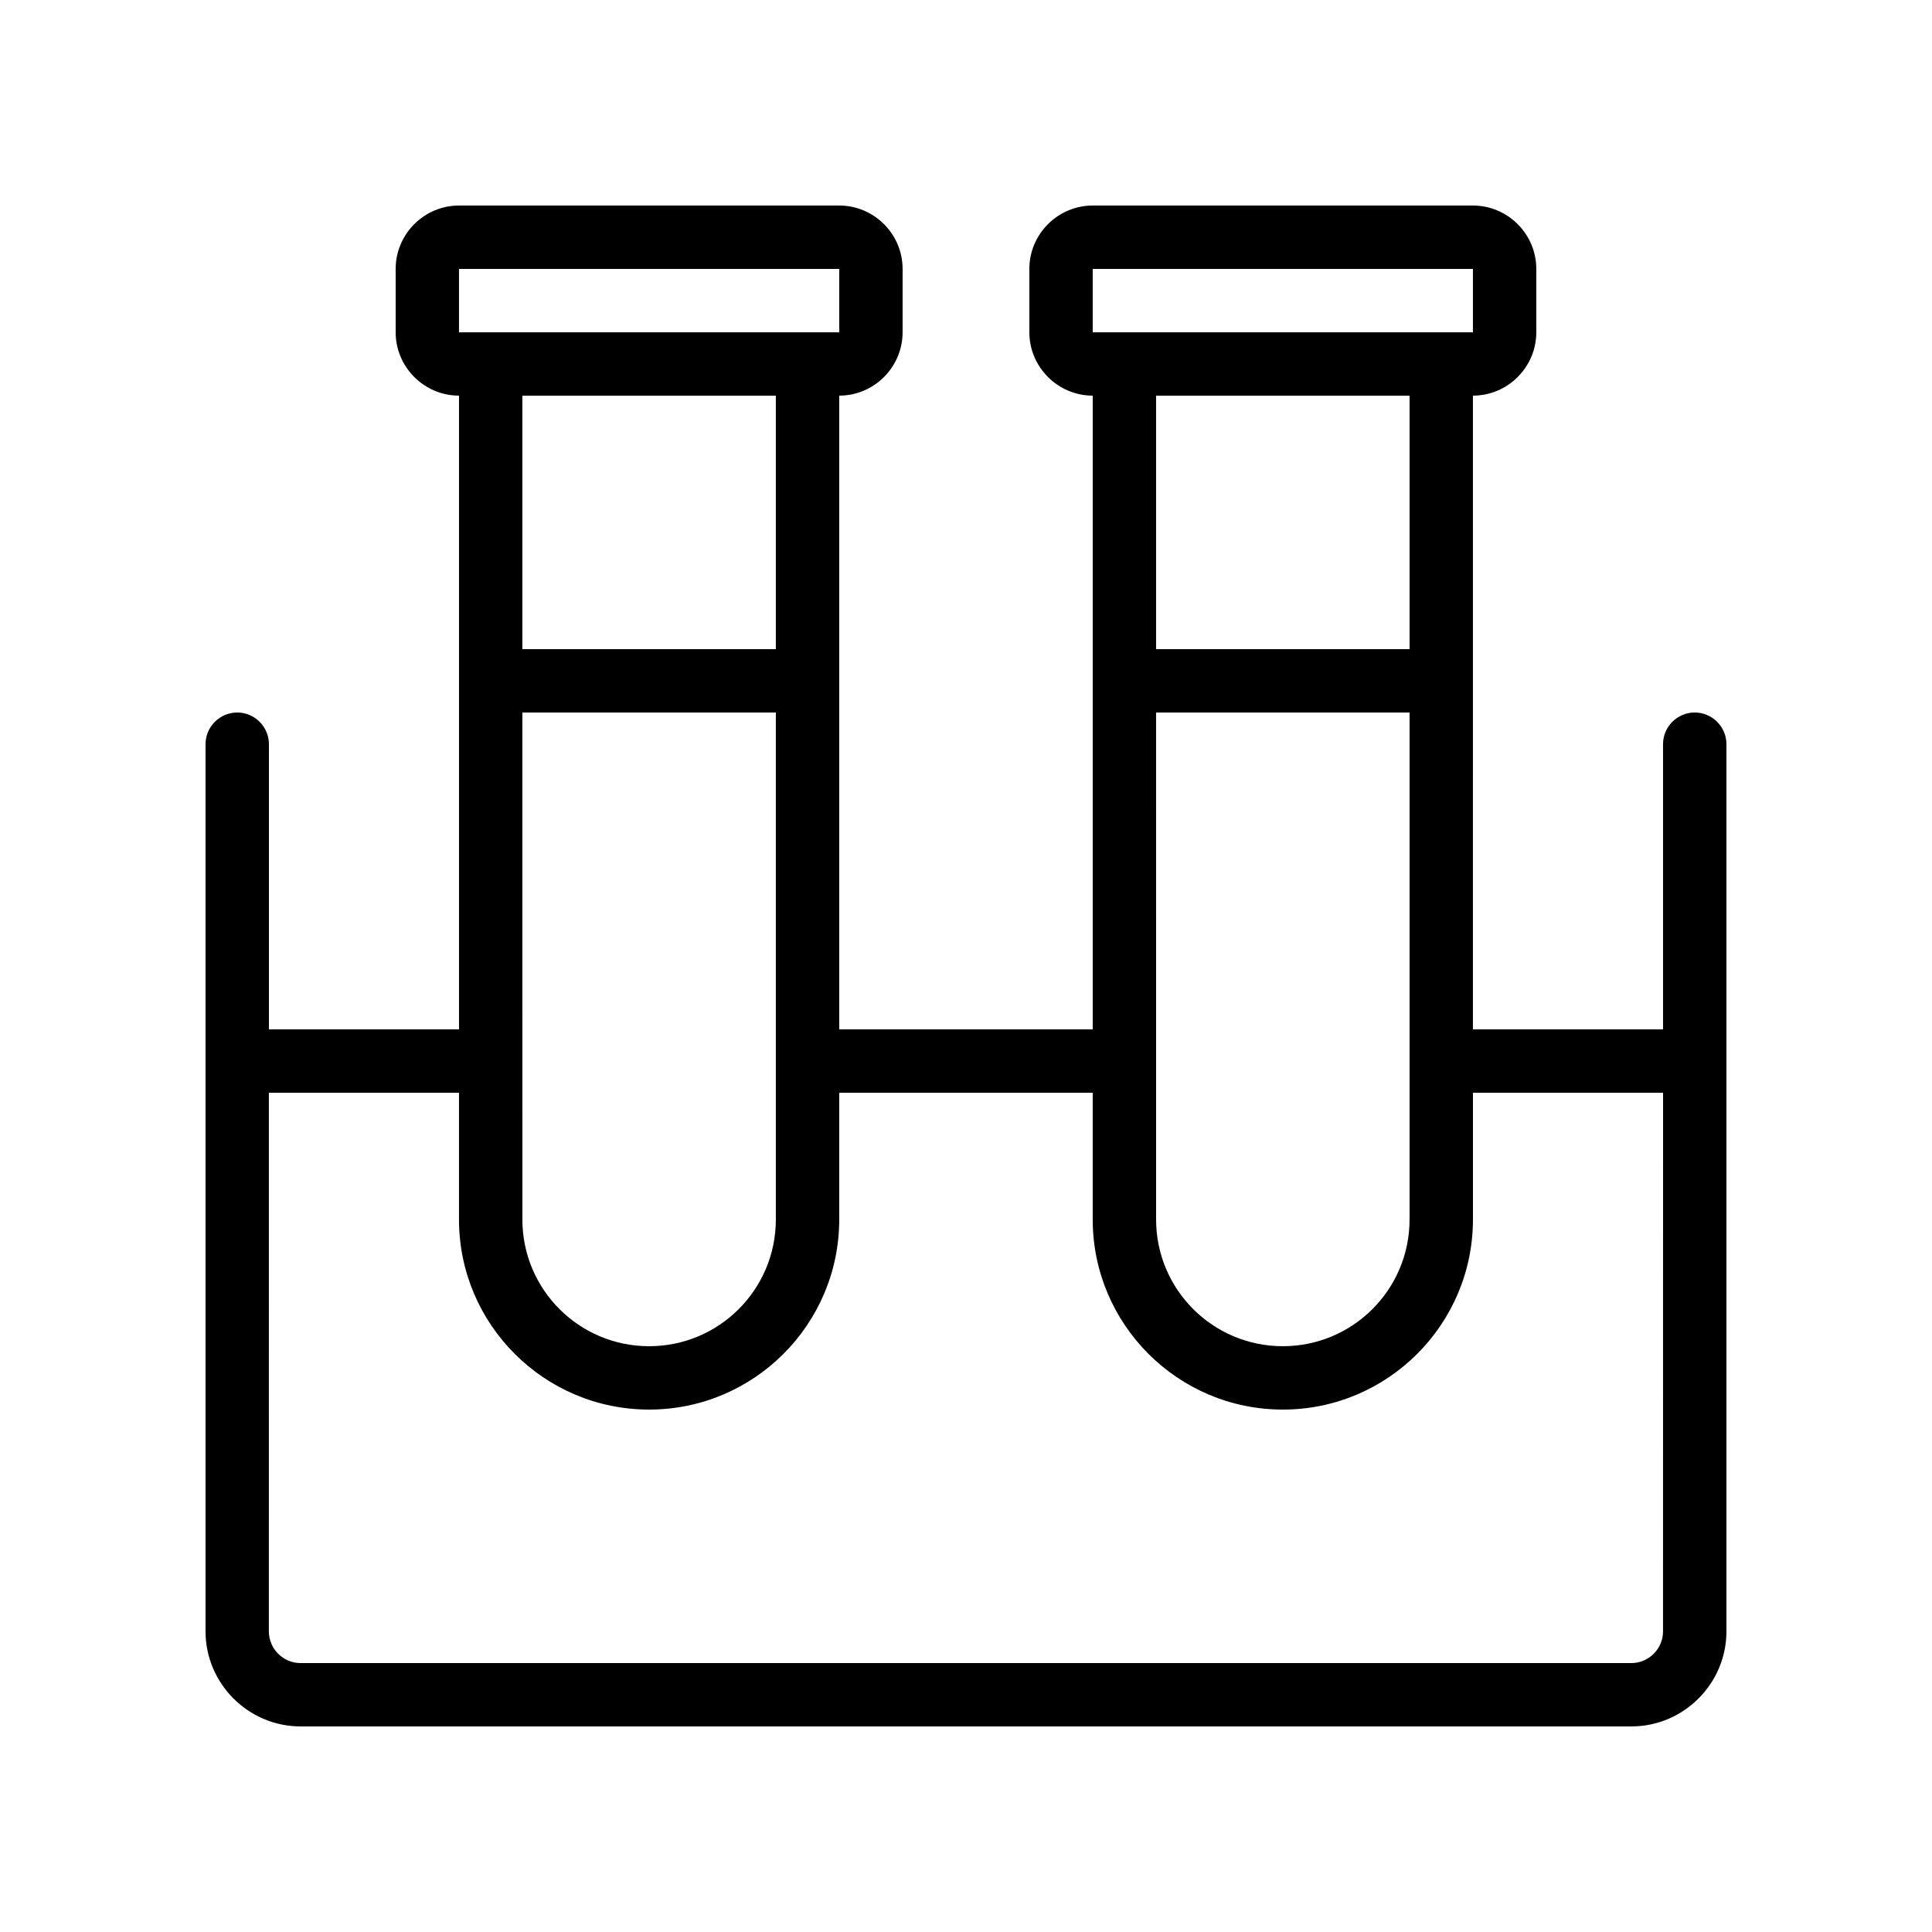
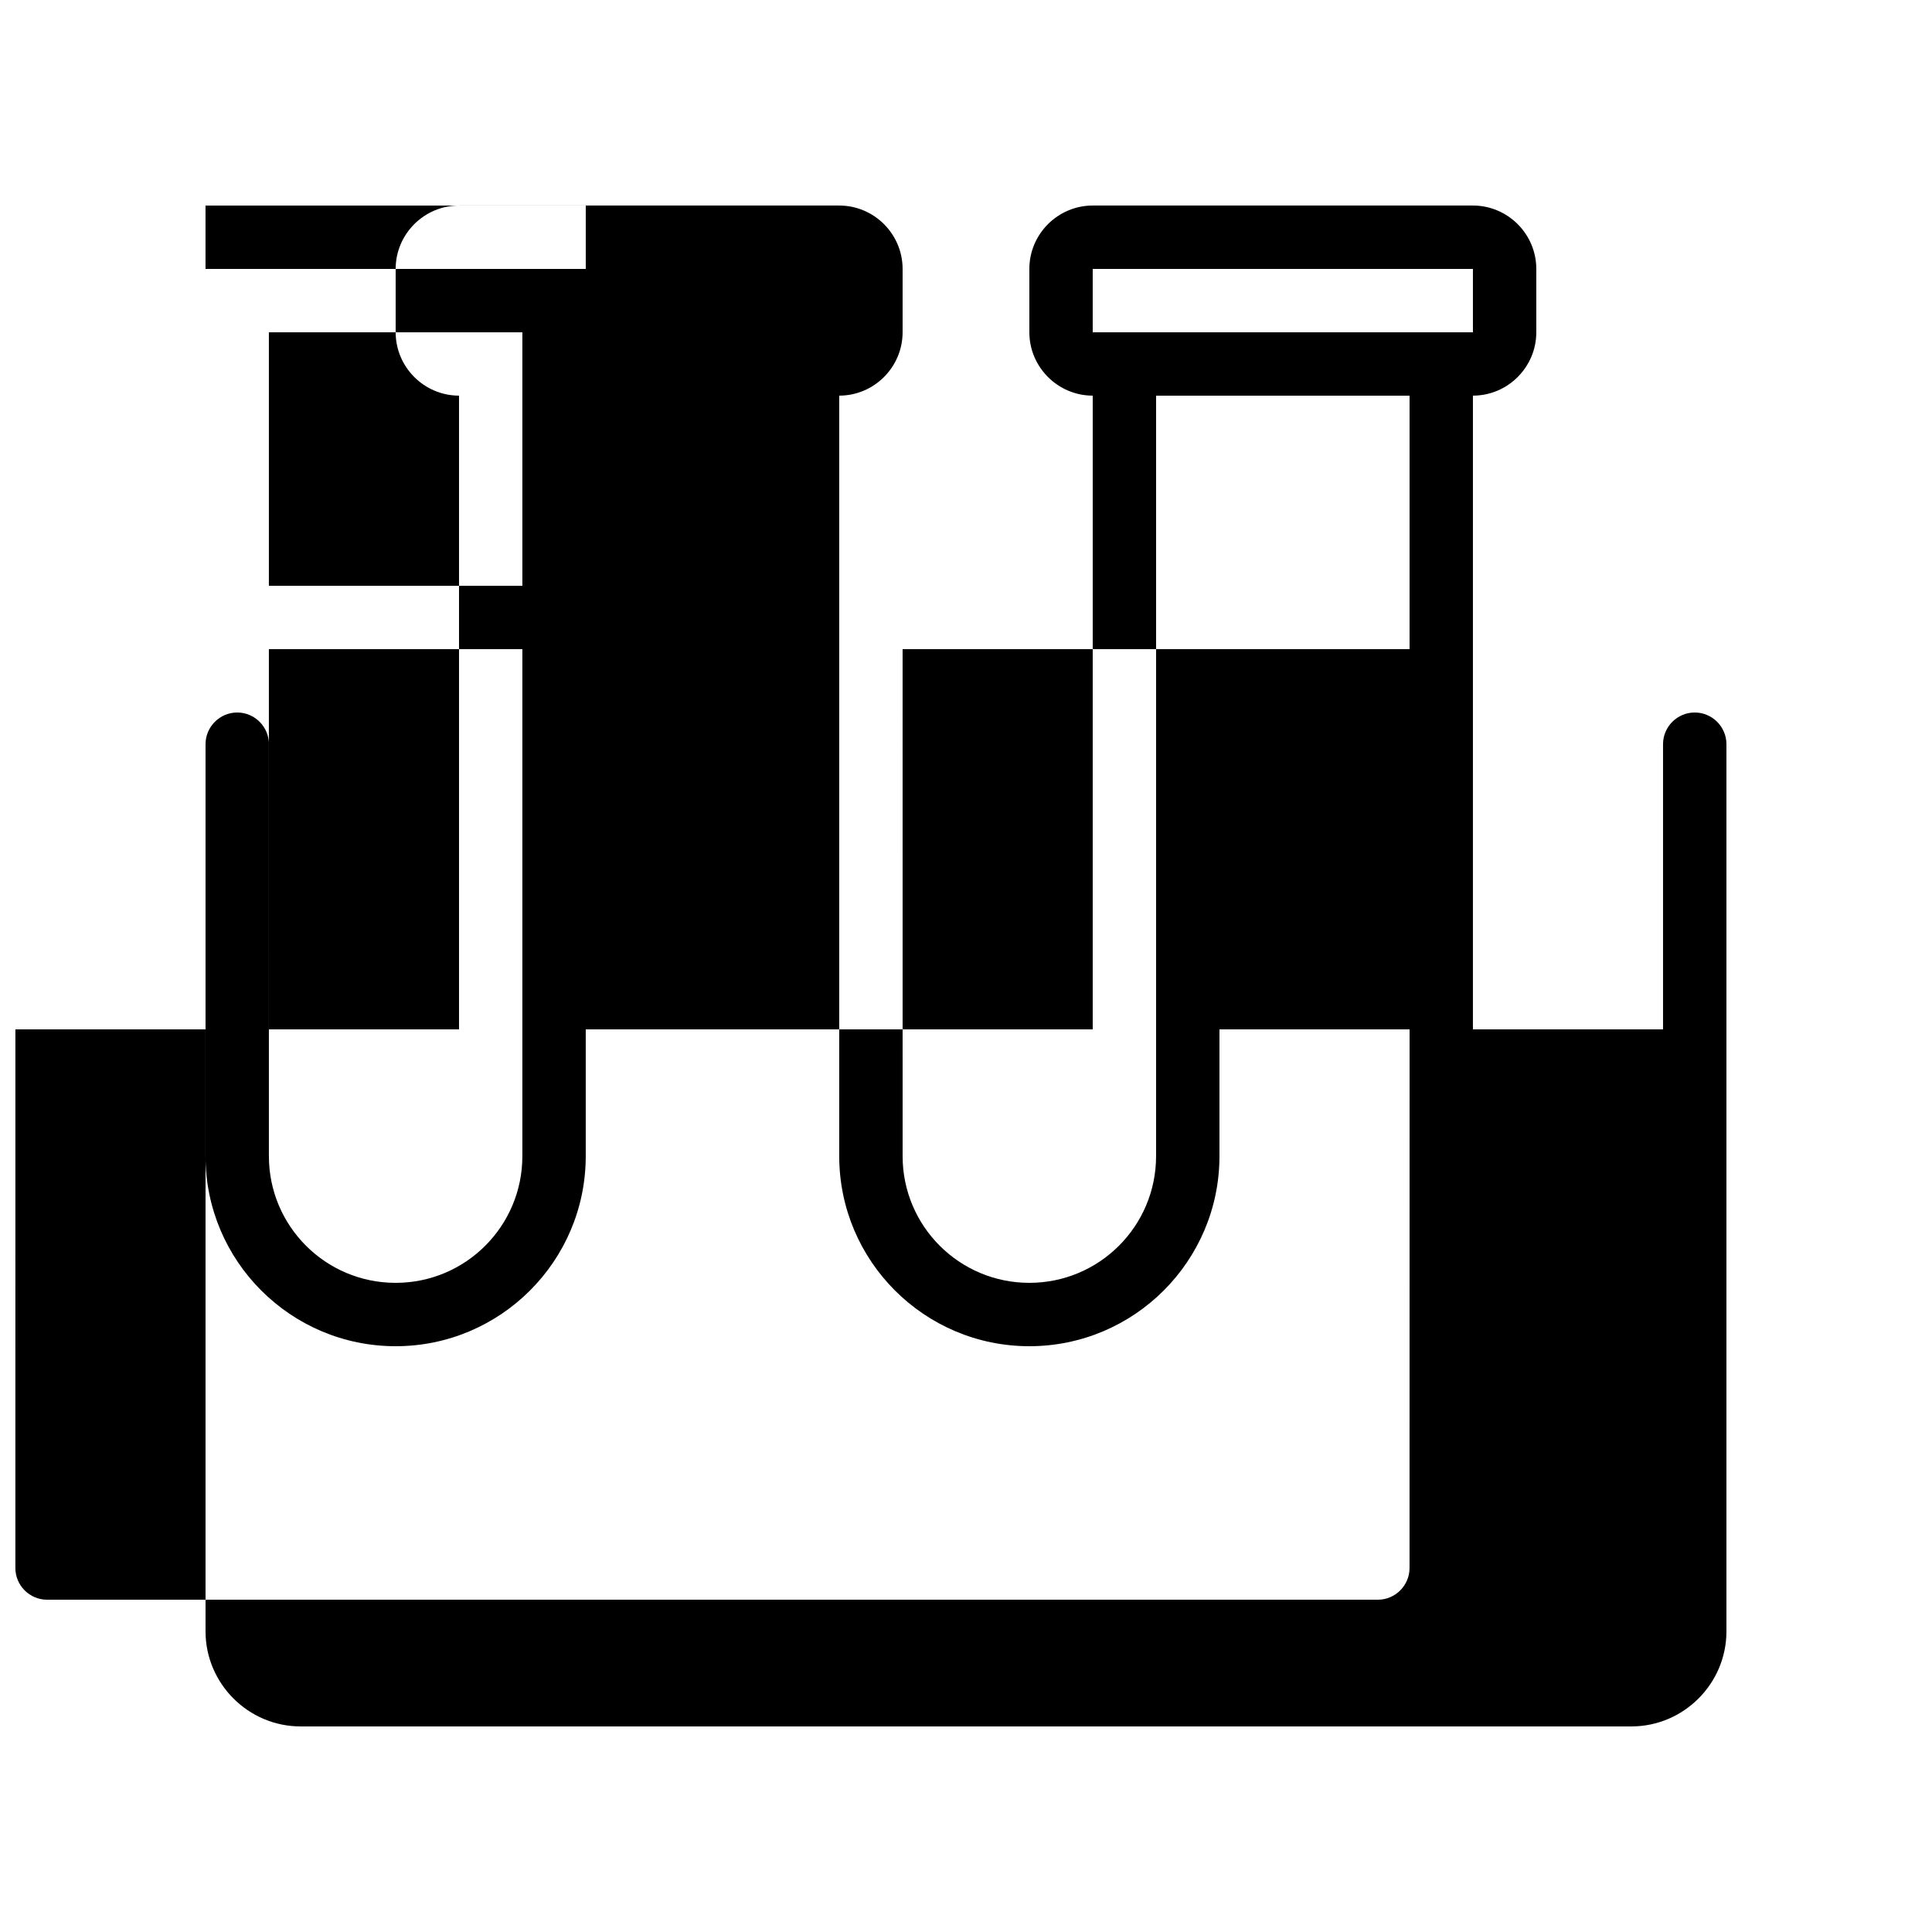
<svg xmlns="http://www.w3.org/2000/svg" fill="#000000" width="800px" height="800px" version="1.1" viewBox="144 144 512 512">
-   <path d="m593.12 332.82c-4.617 0-8.398 3.777-8.398 8.398v75.57h-50.383l0.004-167.94c9.238 0 16.793-7.559 16.793-16.793v-16.793c0-9.238-7.559-16.793-16.793-16.793h-100.76c-9.238 0-16.793 7.559-16.793 16.793v16.793c0 9.238 7.559 16.793 16.793 16.793v167.94h-67.176v-167.94c9.238 0 16.793-7.559 16.793-16.793v-16.793c0-9.238-7.559-16.793-16.793-16.793h-100.76c-9.238 0-16.793 7.559-16.793 16.793v16.793c0 9.238 7.559 16.793 16.793 16.793v167.94h-50.379v-75.57c0-4.617-3.777-8.398-8.398-8.398-4.617 0-8.398 3.777-8.398 8.398v235.11c0 13.855 11.336 25.191 25.191 25.191h352.67c13.855 0 25.191-11.336 25.191-25.191v-235.11c0-4.621-3.781-8.398-8.398-8.398zm-159.54-117.55h100.76v16.793h-100.76zm16.793 100.76v-67.176h67.176v67.176zm67.176 16.793v134.35c0 18.559-15.031 33.586-33.586 33.586-18.559 0-33.586-15.031-33.586-33.586l-0.004-134.35zm-251.91-117.55h100.77v16.793h-100.77zm16.793 100.76v-67.176h67.176v67.176zm67.176 16.793v134.35c0 18.559-15.031 33.586-33.586 33.586-18.559 0-33.586-15.031-33.586-33.586l-0.004-134.35zm235.11 243.51c0 4.617-3.777 8.398-8.398 8.398h-352.67c-4.617 0-8.398-3.777-8.398-8.398l0.004-142.75h50.383v33.586c0 27.793 22.586 50.383 50.383 50.383 27.793 0 50.383-22.586 50.383-50.383v-33.586h67.176v33.586c0 27.793 22.586 50.383 50.383 50.383 27.793 0 50.383-22.586 50.383-50.383v-33.586h50.383z" />
+   <path d="m593.12 332.82c-4.617 0-8.398 3.777-8.398 8.398v75.57h-50.383l0.004-167.94c9.238 0 16.793-7.559 16.793-16.793v-16.793c0-9.238-7.559-16.793-16.793-16.793h-100.76c-9.238 0-16.793 7.559-16.793 16.793v16.793c0 9.238 7.559 16.793 16.793 16.793v167.94h-67.176v-167.94c9.238 0 16.793-7.559 16.793-16.793v-16.793c0-9.238-7.559-16.793-16.793-16.793h-100.76c-9.238 0-16.793 7.559-16.793 16.793v16.793c0 9.238 7.559 16.793 16.793 16.793v167.94h-50.379v-75.57c0-4.617-3.777-8.398-8.398-8.398-4.617 0-8.398 3.777-8.398 8.398v235.11c0 13.855 11.336 25.191 25.191 25.191h352.67c13.855 0 25.191-11.336 25.191-25.191v-235.11c0-4.621-3.781-8.398-8.398-8.398zm-159.54-117.55h100.76v16.793h-100.76zm16.793 100.76v-67.176h67.176v67.176zv134.35c0 18.559-15.031 33.586-33.586 33.586-18.559 0-33.586-15.031-33.586-33.586l-0.004-134.35zm-251.91-117.55h100.77v16.793h-100.77zm16.793 100.76v-67.176h67.176v67.176zm67.176 16.793v134.35c0 18.559-15.031 33.586-33.586 33.586-18.559 0-33.586-15.031-33.586-33.586l-0.004-134.35zm235.11 243.51c0 4.617-3.777 8.398-8.398 8.398h-352.67c-4.617 0-8.398-3.777-8.398-8.398l0.004-142.75h50.383v33.586c0 27.793 22.586 50.383 50.383 50.383 27.793 0 50.383-22.586 50.383-50.383v-33.586h67.176v33.586c0 27.793 22.586 50.383 50.383 50.383 27.793 0 50.383-22.586 50.383-50.383v-33.586h50.383z" />
</svg>